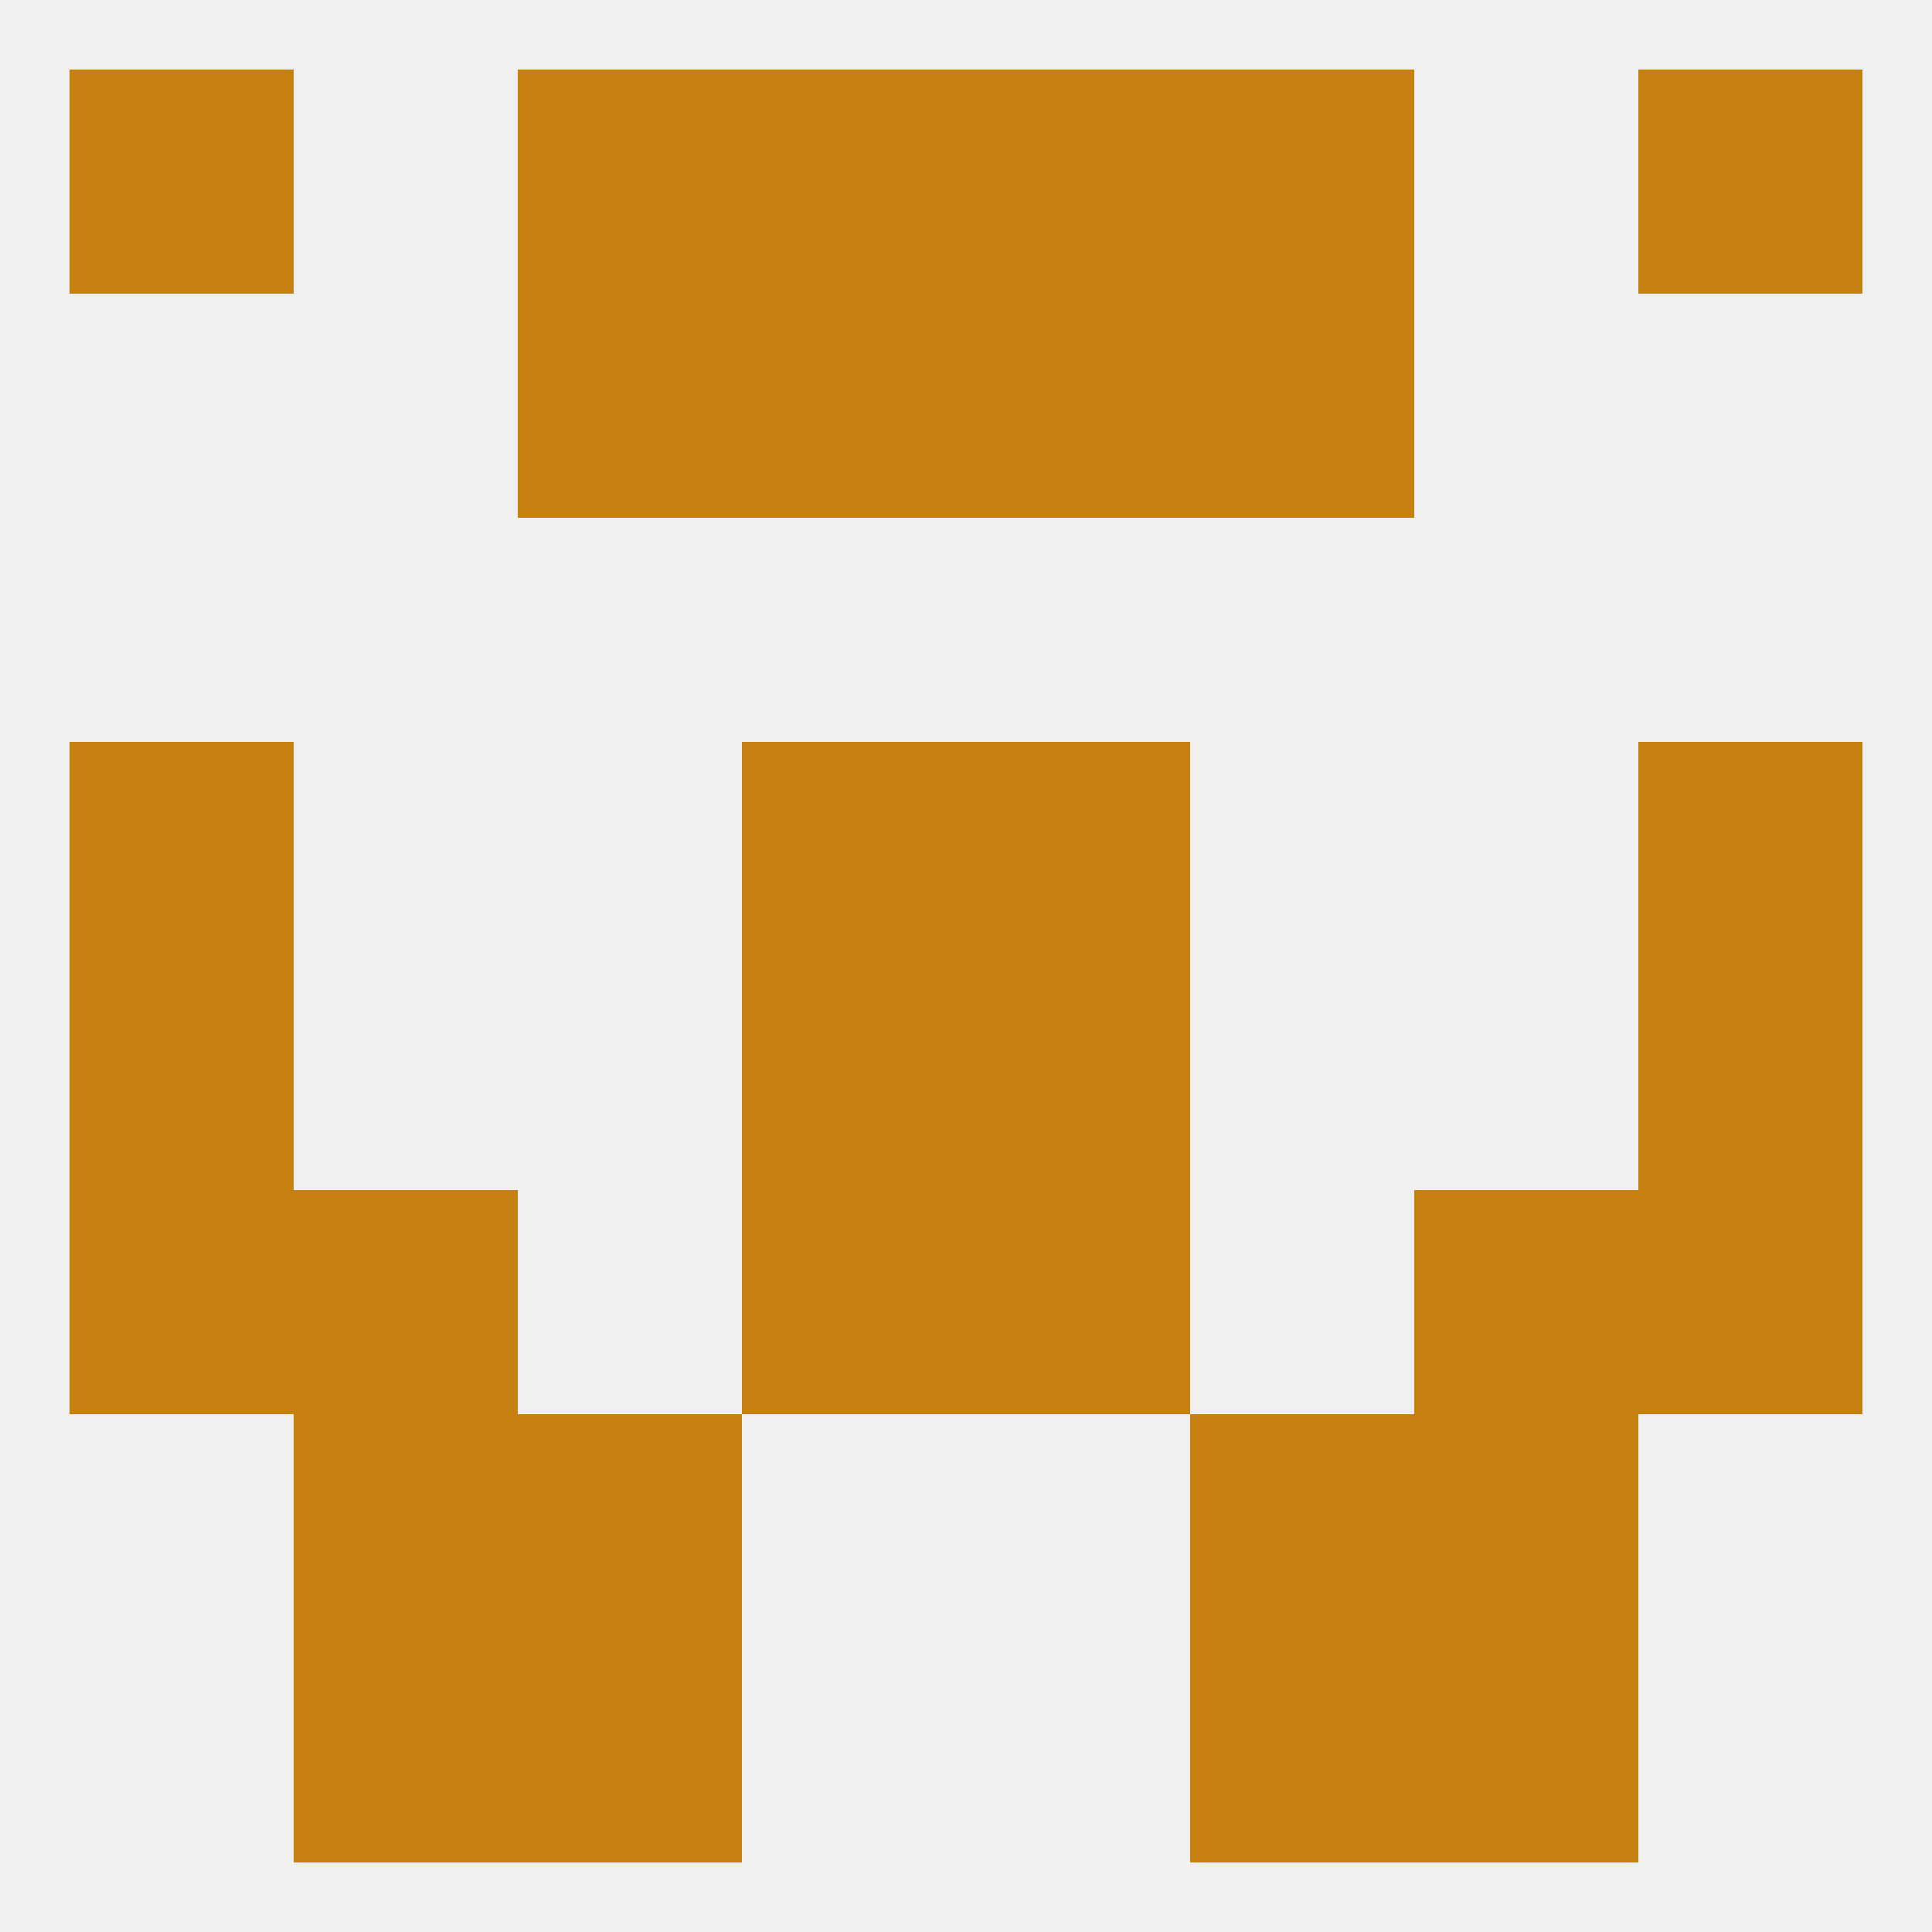
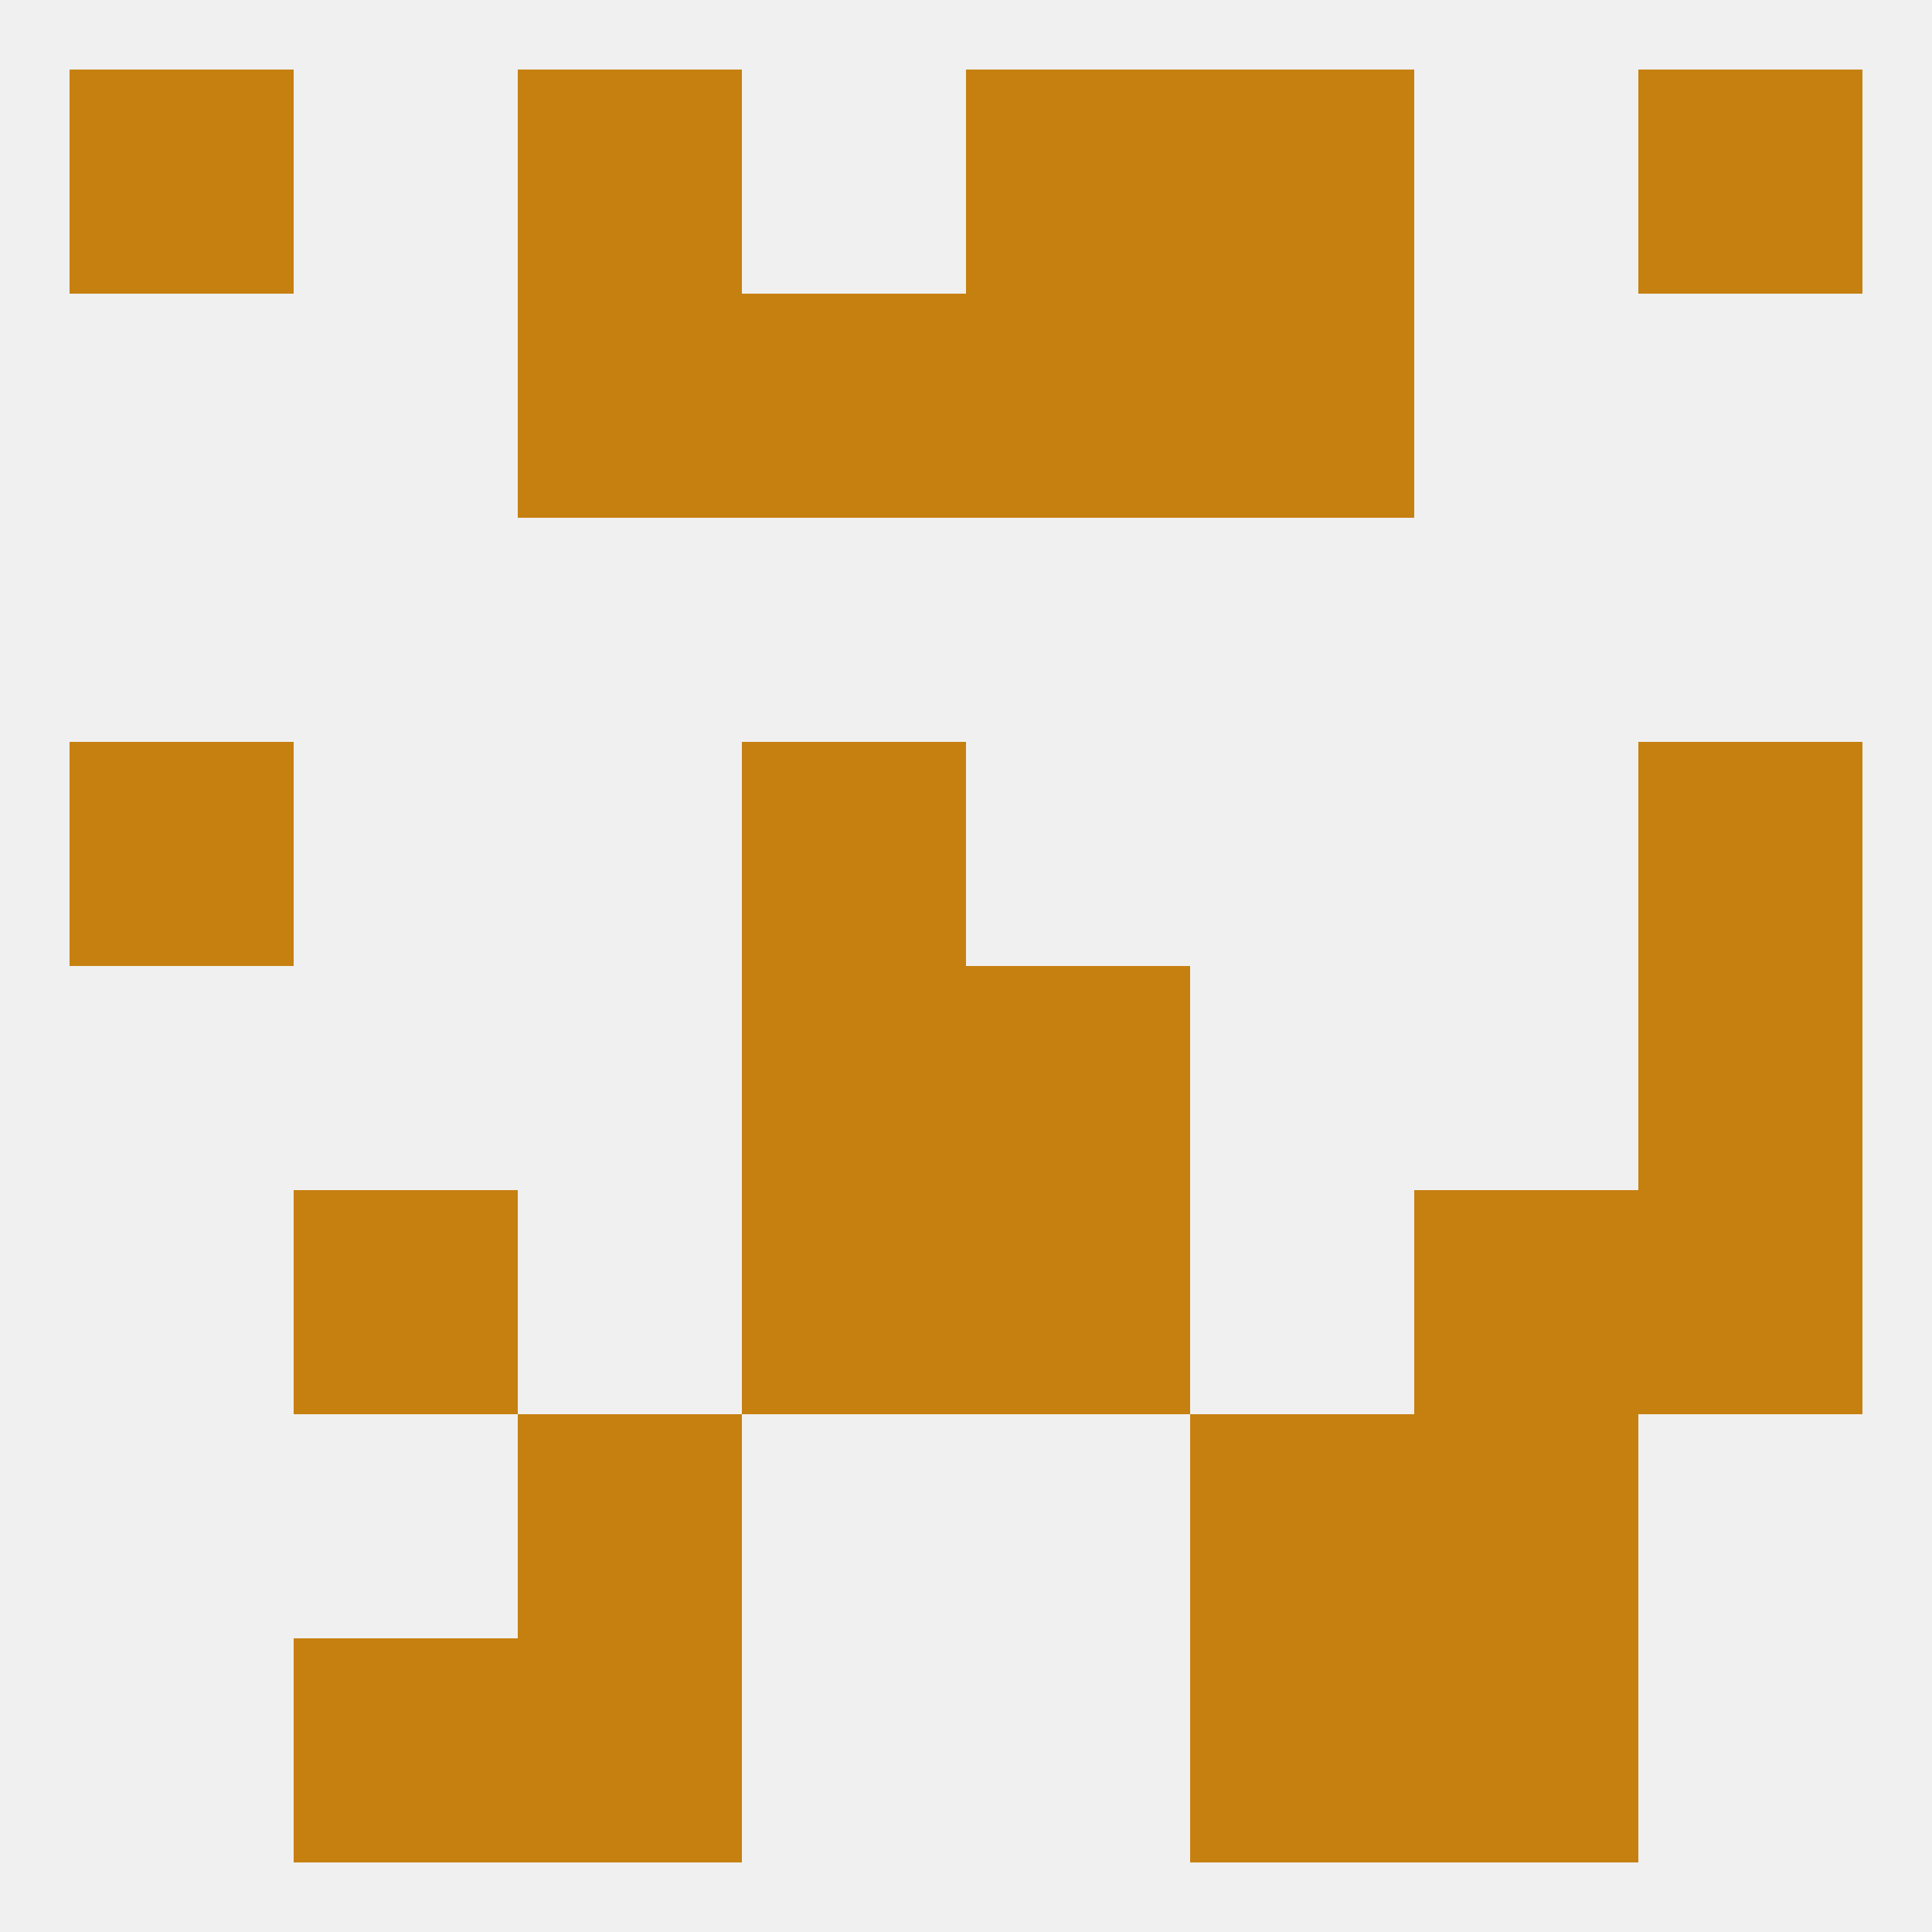
<svg xmlns="http://www.w3.org/2000/svg" version="1.1" baseprofile="full" width="250" height="250" viewBox="0 0 250 250">
  <rect width="100%" height="100%" fill="rgba(240,240,240,255)" />
  <rect x="212" y="9" width="29" height="29" fill="rgba(198,128,16,255)" />
-   <rect x="96" y="9" width="29" height="29" fill="rgba(198,128,16,255)" />
  <rect x="125" y="9" width="29" height="29" fill="rgba(198,128,16,255)" />
  <rect x="67" y="9" width="29" height="29" fill="rgba(198,128,16,255)" />
  <rect x="154" y="9" width="29" height="29" fill="rgba(198,128,16,255)" />
  <rect x="9" y="9" width="29" height="29" fill="rgba(198,128,16,255)" />
  <rect x="154" y="38" width="29" height="29" fill="rgba(198,128,16,255)" />
  <rect x="96" y="38" width="29" height="29" fill="rgba(198,128,16,255)" />
  <rect x="125" y="38" width="29" height="29" fill="rgba(198,128,16,255)" />
  <rect x="67" y="38" width="29" height="29" fill="rgba(198,128,16,255)" />
-   <rect x="9" y="125" width="29" height="29" fill="rgba(198,128,16,255)" />
  <rect x="212" y="125" width="29" height="29" fill="rgba(198,128,16,255)" />
  <rect x="96" y="125" width="29" height="29" fill="rgba(198,128,16,255)" />
  <rect x="125" y="125" width="29" height="29" fill="rgba(198,128,16,255)" />
-   <rect x="125" y="96" width="29" height="29" fill="rgba(198,128,16,255)" />
  <rect x="9" y="96" width="29" height="29" fill="rgba(198,128,16,255)" />
  <rect x="212" y="96" width="29" height="29" fill="rgba(198,128,16,255)" />
  <rect x="96" y="96" width="29" height="29" fill="rgba(198,128,16,255)" />
  <rect x="183" y="154" width="29" height="29" fill="rgba(198,128,16,255)" />
-   <rect x="9" y="154" width="29" height="29" fill="rgba(198,128,16,255)" />
  <rect x="212" y="154" width="29" height="29" fill="rgba(198,128,16,255)" />
  <rect x="96" y="154" width="29" height="29" fill="rgba(198,128,16,255)" />
  <rect x="125" y="154" width="29" height="29" fill="rgba(198,128,16,255)" />
  <rect x="38" y="154" width="29" height="29" fill="rgba(198,128,16,255)" />
  <rect x="67" y="183" width="29" height="29" fill="rgba(198,128,16,255)" />
  <rect x="154" y="183" width="29" height="29" fill="rgba(198,128,16,255)" />
-   <rect x="38" y="183" width="29" height="29" fill="rgba(198,128,16,255)" />
  <rect x="183" y="183" width="29" height="29" fill="rgba(198,128,16,255)" />
  <rect x="38" y="212" width="29" height="29" fill="rgba(198,128,16,255)" />
  <rect x="183" y="212" width="29" height="29" fill="rgba(198,128,16,255)" />
  <rect x="67" y="212" width="29" height="29" fill="rgba(198,128,16,255)" />
  <rect x="154" y="212" width="29" height="29" fill="rgba(198,128,16,255)" />
</svg>